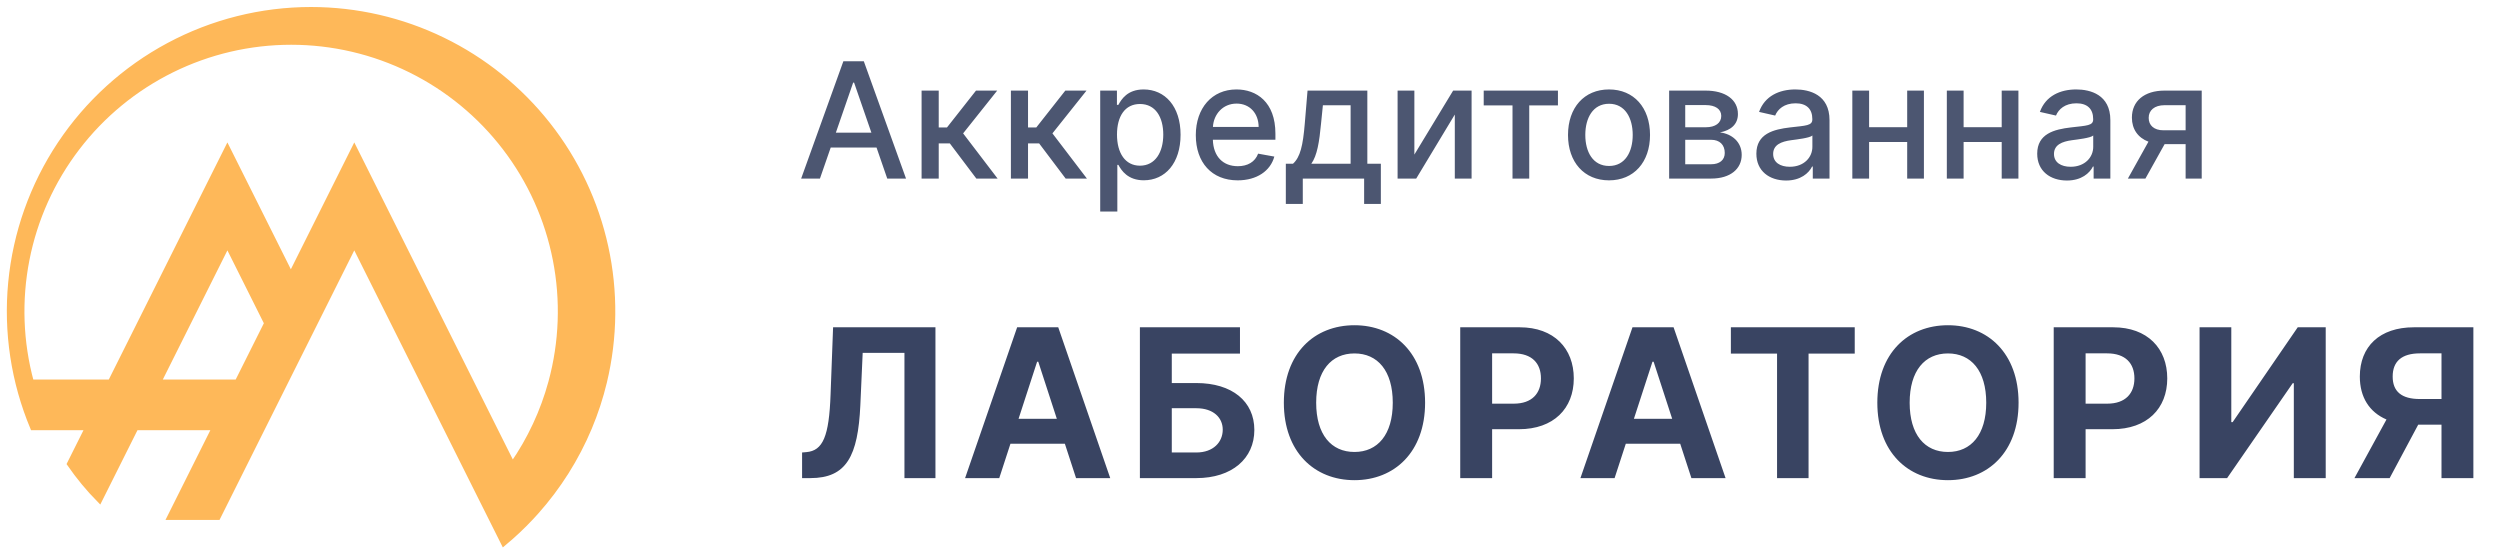
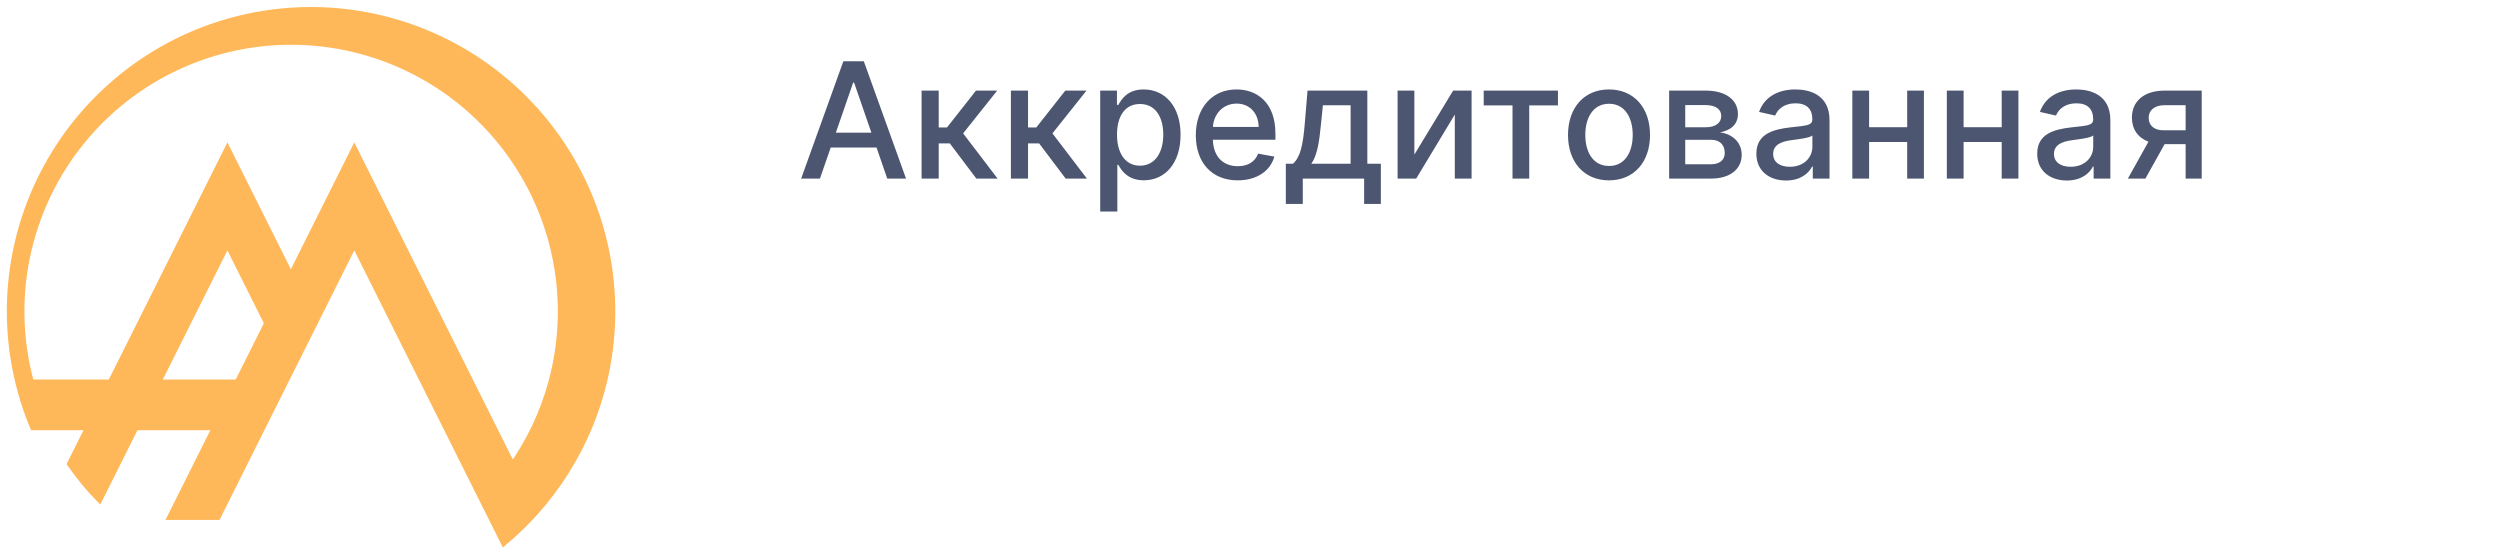
<svg xmlns="http://www.w3.org/2000/svg" width="217" height="48" viewBox="0 0 217 48" fill="none">
  <path d="M27.001 0.823C22.686 0.823 18.437 1.889 14.633 3.927C10.828 5.965 7.586 8.911 5.195 12.504C2.804 16.097 1.338 20.225 0.927 24.521C0.516 28.817 1.172 33.148 2.839 37.129H7.593L6.025 40.264C6.804 41.394 7.681 42.454 8.646 43.43L11.798 37.129H18.605L14.712 44.914H18.921L22.812 37.129L24.796 33.161L25.245 32.264L27.348 28.06L30.751 21.253L36.706 33.161L38.691 37.129L41.859 43.466L42.584 44.914L43.716 47.177C44.564 46.474 45.367 45.718 46.12 44.914C46.266 44.757 46.41 44.601 46.553 44.441C48.485 42.276 50.043 39.806 51.166 37.131C51.705 35.845 52.14 34.518 52.466 33.163C53.392 29.311 53.434 25.299 52.587 21.429C51.74 17.559 50.026 13.931 47.575 10.818C45.124 7.706 42 5.189 38.436 3.458C34.873 1.727 30.963 0.826 27.001 0.823ZM20.59 33.161H13.783L19.739 21.252L23.143 28.058L20.59 33.161ZM47.817 33.161C47.122 35.716 45.996 38.133 44.486 40.307L42.896 37.129L40.912 33.161L32.854 17.047L30.752 12.843L28.649 17.047L25.246 23.854L21.842 17.047L19.738 12.843L17.634 17.047L9.575 33.161H2.724C1.782 29.696 1.652 26.061 2.343 22.537C3.034 19.013 4.528 15.696 6.709 12.844C8.89 9.991 11.699 7.68 14.918 6.089C18.137 4.498 21.68 3.67 25.27 3.67C28.861 3.67 32.404 4.498 35.623 6.089C38.842 7.68 41.651 9.991 43.832 12.844C46.013 15.696 47.507 19.013 48.198 22.537C48.889 26.061 48.759 29.696 47.817 33.161Z" fill="#FEB859" stroke="#FEB859" stroke-width="0.43" stroke-miterlimit="10" />
-   <path d="M69.621 41.5H70.337C73.488 41.5 74.472 39.576 74.677 35.185L74.881 30.627H78.506V41.5H81.197V28.409H72.312L72.094 34.232C71.966 37.882 71.43 39.122 69.991 39.244L69.621 39.276V41.5ZM86.735 41.5L87.707 38.515H92.43L93.402 41.5H96.368L91.855 28.409H88.288L83.769 41.5H86.735ZM88.41 36.354L90.02 31.401H90.123L91.734 36.354H88.41ZM98.943 41.5H103.84C106.946 41.5 108.877 39.793 108.877 37.32C108.877 34.84 106.946 33.248 103.84 33.248H101.711V30.691H107.63V28.409H98.943V41.5ZM101.711 39.276V35.434H103.84C105.323 35.434 106.134 36.252 106.134 37.294C106.134 38.368 105.323 39.276 103.84 39.276H101.711ZM123.698 34.955C123.698 30.672 121.039 28.23 117.568 28.23C114.078 28.23 111.438 30.672 111.438 34.955C111.438 39.218 114.078 41.679 117.568 41.679C121.039 41.679 123.698 39.237 123.698 34.955ZM120.892 34.955C120.892 37.729 119.575 39.231 117.568 39.231C115.554 39.231 114.244 37.729 114.244 34.955C114.244 32.18 115.554 30.678 117.568 30.678C119.575 30.678 120.892 32.18 120.892 34.955ZM126.748 41.5H129.516V37.256H131.843C134.853 37.256 136.605 35.459 136.605 32.845C136.605 30.244 134.885 28.409 131.913 28.409H126.748V41.5ZM129.516 35.038V30.672H131.382C132.98 30.672 133.754 31.541 133.754 32.845C133.754 34.143 132.98 35.038 131.395 35.038H129.516ZM140.147 41.5L141.119 38.515H145.842L146.814 41.5H149.78L145.267 28.409H141.7L137.181 41.5H140.147ZM141.822 36.354L143.433 31.401H143.535L145.146 36.354H141.822ZM150.24 30.691H154.248V41.5H156.983V30.691H160.991V28.409H150.24V30.691ZM175.212 34.955C175.212 30.672 172.552 28.23 169.082 28.23C165.592 28.23 162.952 30.672 162.952 34.955C162.952 39.218 165.592 41.679 169.082 41.679C172.552 41.679 175.212 39.237 175.212 34.955ZM172.405 34.955C172.405 37.729 171.089 39.231 169.082 39.231C167.068 39.231 165.758 37.729 165.758 34.955C165.758 32.18 167.068 30.678 169.082 30.678C171.089 30.678 172.405 32.18 172.405 34.955ZM178.262 41.5H181.03V37.256H183.356C186.367 37.256 188.118 35.459 188.118 32.845C188.118 30.244 186.399 28.409 183.427 28.409H178.262V41.5ZM181.03 35.038V30.672H182.896C184.494 30.672 185.267 31.541 185.267 32.845C185.267 34.143 184.494 35.038 182.909 35.038H181.03ZM190.922 28.409V41.5H193.313L199.008 33.261H199.104V41.5H201.872V28.409H199.443L193.793 36.642H193.677V28.409H190.922ZM214.689 41.5V28.409H209.525C206.552 28.409 204.833 30.084 204.833 32.685C204.833 34.475 205.657 35.773 207.147 36.412L204.366 41.5H207.422L209.902 36.859H211.922V41.5H214.689ZM211.922 34.635H210.042C208.457 34.635 207.684 33.983 207.684 32.685C207.684 31.381 208.457 30.672 210.055 30.672H211.922V34.635Z" fill="#394462" />
  <path d="M71.171 15.5L72.106 12.805H76.083L77.013 15.5H78.643L74.979 5.318H73.204L69.54 15.5H71.171ZM72.553 11.513L74.055 7.168H74.134L75.636 11.513H72.553ZM79.994 15.5H81.481V12.447H82.445L84.747 15.5H86.592L83.599 11.577L86.557 7.864H84.717L82.197 11.065H81.481V7.864H79.994V15.5ZM87.746 15.5H89.233V12.447H90.197L92.499 15.5H94.344L91.351 11.577L94.309 7.864H92.469L89.949 11.065H89.233V7.864H87.746V15.5ZM95.498 18.364H96.985V14.312H97.074C97.343 14.799 97.89 15.649 99.282 15.649C101.131 15.649 102.473 14.168 102.473 11.697C102.473 9.221 101.111 7.764 99.267 7.764C97.85 7.764 97.338 8.629 97.074 9.102H96.95V7.864H95.498V18.364ZM96.955 11.682C96.955 10.086 97.651 9.027 98.949 9.027C100.296 9.027 100.972 10.165 100.972 11.682C100.972 13.213 100.276 14.381 98.949 14.381C97.671 14.381 96.955 13.288 96.955 11.682ZM107.43 15.654C109.096 15.654 110.274 14.834 110.612 13.591L109.205 13.337C108.937 14.058 108.29 14.426 107.445 14.426C106.172 14.426 105.317 13.601 105.277 12.129H110.706V11.602C110.706 8.843 109.056 7.764 107.326 7.764C105.198 7.764 103.796 9.385 103.796 11.732C103.796 14.103 105.178 15.654 107.43 15.654ZM105.282 11.016C105.342 9.932 106.128 8.992 107.336 8.992C108.489 8.992 109.245 9.847 109.25 11.016H105.282ZM111.61 17.702H113.082V15.5H118.406V17.702H119.858V14.212H118.685V7.864H113.494L113.256 10.712C113.097 12.636 112.863 13.641 112.231 14.212H111.61V17.702ZM113.822 14.212C114.329 13.501 114.518 12.318 114.668 10.712L114.827 9.136H117.233V14.212H113.822ZM122.767 13.417V7.864H121.311V15.5H122.927L126.277 9.942V15.5H127.734V7.864H126.133L122.767 13.417ZM128.786 9.146H131.286V15.5H132.738V9.146H135.229V7.864H128.786V9.146ZM139.662 15.654C141.815 15.654 143.222 14.078 143.222 11.717C143.222 9.34 141.815 7.764 139.662 7.764C137.509 7.764 136.103 9.34 136.103 11.717C136.103 14.078 137.509 15.654 139.662 15.654ZM139.667 14.406C138.26 14.406 137.604 13.178 137.604 11.712C137.604 10.25 138.26 9.007 139.667 9.007C141.064 9.007 141.72 10.25 141.72 11.712C141.72 13.178 141.064 14.406 139.667 14.406ZM144.881 15.5H148.53C150.201 15.5 151.18 14.655 151.18 13.442C151.18 12.308 150.31 11.612 149.291 11.493C150.231 11.314 150.852 10.797 150.852 9.902C150.852 8.649 149.768 7.864 148.048 7.864H144.881V15.5ZM146.278 14.257V12.134H148.53C149.266 12.134 149.709 12.567 149.709 13.278C149.709 13.884 149.266 14.257 148.53 14.257H146.278ZM146.278 11.046V9.121H148.048C148.893 9.121 149.405 9.474 149.405 10.061C149.405 10.673 148.898 11.046 148.063 11.046H146.278ZM155.033 15.669C156.296 15.669 157.007 15.028 157.29 14.456H157.35V15.5H158.802V10.429C158.802 8.207 157.052 7.764 155.839 7.764C154.456 7.764 153.184 8.321 152.687 9.713L154.084 10.031C154.302 9.489 154.859 8.967 155.858 8.967C156.818 8.967 157.31 9.469 157.31 10.335V10.369C157.31 10.911 156.753 10.901 155.381 11.06C153.934 11.229 152.453 11.607 152.453 13.342C152.453 14.844 153.581 15.669 155.033 15.669ZM155.356 14.476C154.516 14.476 153.91 14.098 153.91 13.362C153.91 12.567 154.616 12.283 155.476 12.169C155.958 12.104 157.101 11.975 157.315 11.761V12.746C157.315 13.651 156.594 14.476 155.356 14.476ZM162.238 7.864H160.782V15.5H162.238V12.328H165.544V15.5H166.996V7.864H165.544V11.04H162.238V7.864ZM170.441 7.864H168.985V15.5H170.441V12.328H173.747V15.5H175.199V7.864H173.747V11.04H170.441V7.864ZM179.41 15.669C180.673 15.669 181.384 15.028 181.667 14.456H181.727V15.5H183.179V10.429C183.179 8.207 181.429 7.764 180.215 7.764C178.833 7.764 177.561 8.321 177.063 9.713L178.46 10.031C178.679 9.489 179.236 8.967 180.235 8.967C181.195 8.967 181.687 9.469 181.687 10.335V10.369C181.687 10.911 181.13 10.901 179.758 11.06C178.311 11.229 176.83 11.607 176.83 13.342C176.83 14.844 177.958 15.669 179.41 15.669ZM179.733 14.476C178.893 14.476 178.286 14.098 178.286 13.362C178.286 12.567 178.992 12.283 179.853 12.169C180.335 12.104 181.478 11.975 181.692 11.761V12.746C181.692 13.651 180.971 14.476 179.733 14.476ZM189.712 15.5H191.109V7.864H187.883C186.123 7.864 185.049 8.773 185.049 10.21C185.049 11.214 185.576 11.955 186.486 12.298L184.701 15.5H186.222L187.888 12.512H189.712V15.5ZM189.712 11.309H187.783C186.973 11.309 186.501 10.881 186.506 10.23C186.501 9.574 187.013 9.131 187.883 9.131H189.712V11.309Z" fill="#394462" fill-opacity="0.9" />
</svg>